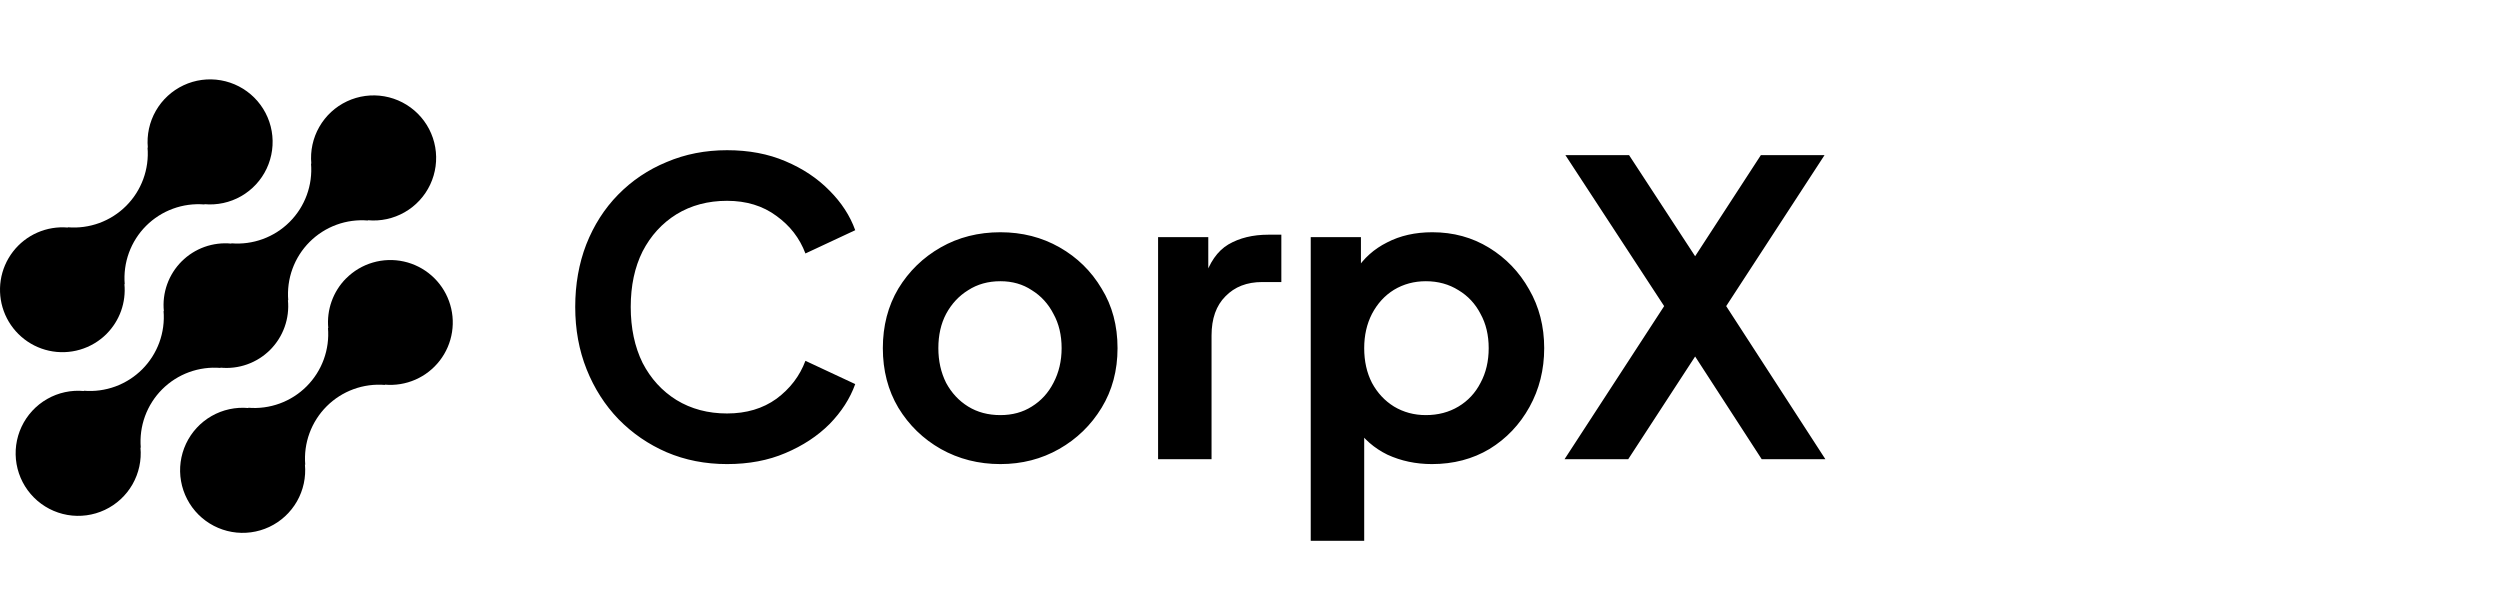
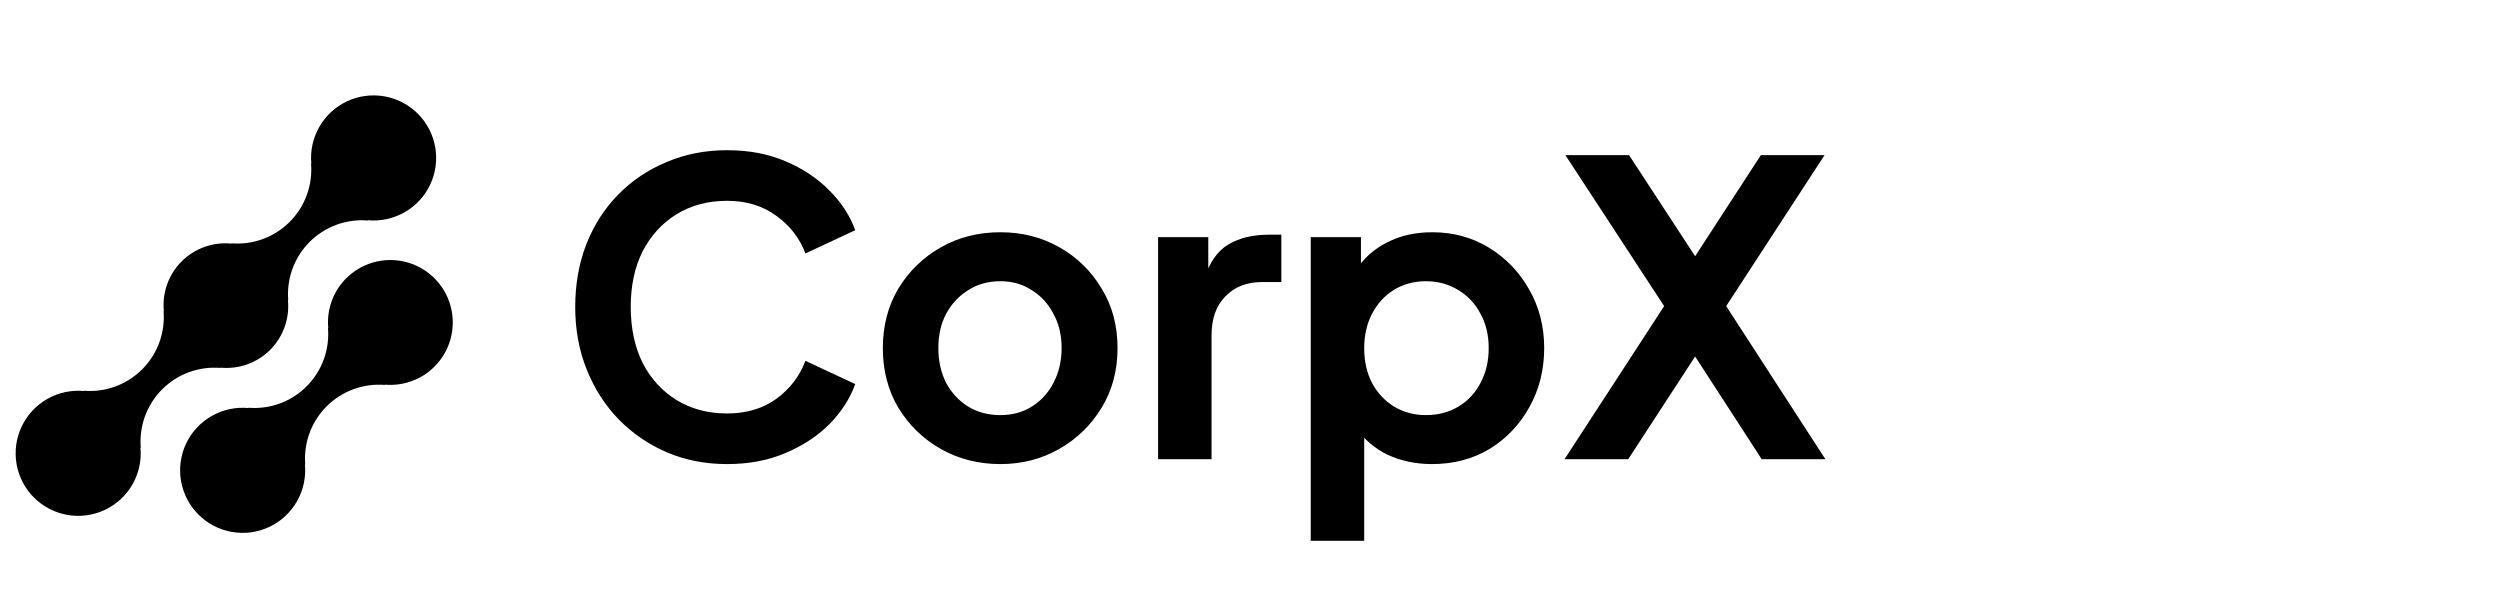
<svg xmlns="http://www.w3.org/2000/svg" width="147" height="36" viewBox="0 0 147 36" fill="none">
  <path d="M20.349 16.37C19.97 16.751 19.68 17.211 19.499 17.718C19.318 18.224 19.251 18.764 19.303 19.299L19.285 19.281C19.338 19.911 19.253 20.544 19.036 21.138C18.819 21.732 18.475 22.271 18.028 22.718C17.581 23.165 17.042 23.509 16.448 23.726C15.854 23.943 15.22 24.028 14.591 23.975L14.609 23.993C13.855 23.923 13.099 24.087 12.442 24.462C11.785 24.838 11.26 25.407 10.938 26.092C10.617 26.777 10.514 27.544 10.645 28.29C10.776 29.035 11.133 29.722 11.668 30.257C12.204 30.792 12.891 31.148 13.636 31.278C14.382 31.408 15.149 31.305 15.834 30.983C16.518 30.661 17.087 30.135 17.462 29.478C17.837 28.821 18 28.064 17.93 27.311L17.949 27.329C17.895 26.699 17.98 26.065 18.198 25.471C18.415 24.878 18.759 24.339 19.206 23.892C19.653 23.445 20.192 23.101 20.785 22.884C21.379 22.667 22.013 22.582 22.643 22.635L22.624 22.617C23.239 22.672 23.859 22.571 24.425 22.323C24.991 22.076 25.485 21.689 25.862 21.199C26.239 20.709 26.486 20.133 26.58 19.522C26.675 18.911 26.614 18.287 26.402 17.706C26.191 17.125 25.837 16.607 25.372 16.2C24.907 15.793 24.347 15.509 23.744 15.376C23.141 15.243 22.513 15.264 21.92 15.438C21.327 15.611 20.788 15.932 20.352 16.37H20.349Z" fill="black" />
  <path d="M12.972 21.635L12.953 21.617C13.488 21.671 14.029 21.605 14.536 21.424C15.042 21.244 15.503 20.953 15.883 20.573C16.264 20.192 16.555 19.732 16.736 19.225C16.917 18.719 16.983 18.178 16.93 17.643L16.949 17.661C16.896 17.031 16.981 16.397 17.198 15.803C17.415 15.21 17.759 14.671 18.206 14.224C18.653 13.777 19.192 13.433 19.785 13.216C20.379 12.998 21.013 12.914 21.643 12.967L21.624 12.949C22.377 13.02 23.134 12.856 23.791 12.481C24.449 12.106 24.974 11.537 25.296 10.852C25.618 10.167 25.721 9.399 25.591 8.654C25.461 7.908 25.104 7.221 24.568 6.686C24.033 6.151 23.346 5.794 22.601 5.664C21.855 5.534 21.088 5.636 20.403 5.958C19.718 6.28 19.149 6.806 18.774 7.463C18.398 8.12 18.235 8.877 18.306 9.631L18.288 9.612C18.341 10.242 18.256 10.876 18.039 11.469C17.822 12.063 17.478 12.602 17.031 13.049C16.584 13.496 16.045 13.84 15.451 14.057C14.858 14.274 14.224 14.359 13.594 14.306L13.612 14.325C13.076 14.271 12.536 14.337 12.029 14.517C11.522 14.698 11.062 14.989 10.681 15.369C10.301 15.749 10.009 16.209 9.828 16.716C9.647 17.223 9.581 17.763 9.635 18.299L9.617 18.281C9.67 18.911 9.585 19.544 9.368 20.138C9.15 20.732 8.806 21.271 8.36 21.718C7.913 22.164 7.374 22.508 6.78 22.726C6.186 22.943 5.553 23.028 4.923 22.975L4.941 22.993C4.187 22.922 3.43 23.085 2.773 23.461C2.116 23.836 1.591 24.405 1.269 25.09C0.947 25.775 0.844 26.542 0.974 27.288C1.104 28.033 1.461 28.72 1.996 29.255C2.531 29.791 3.219 30.148 3.964 30.278C4.71 30.408 5.477 30.305 6.162 29.983C6.847 29.661 7.416 29.136 7.791 28.479C8.166 27.821 8.33 27.064 8.259 26.311L8.278 26.329C8.225 25.699 8.31 25.065 8.527 24.471C8.744 23.878 9.088 23.339 9.535 22.892C9.982 22.445 10.521 22.101 11.114 21.884C11.708 21.667 12.342 21.582 12.972 21.635Z" fill="black" />
-   <path d="M6.27 19.628C6.649 19.247 6.939 18.786 7.12 18.28C7.3 17.774 7.367 17.234 7.315 16.699L7.334 16.717C7.281 16.087 7.366 15.453 7.583 14.859C7.8 14.265 8.144 13.726 8.591 13.279C9.039 12.832 9.578 12.488 10.172 12.271C10.766 12.054 11.4 11.969 12.03 12.023L12.011 12.005C12.764 12.075 13.521 11.912 14.178 11.537C14.835 11.162 15.36 10.593 15.682 9.908C16.003 9.223 16.106 8.456 15.976 7.711C15.846 6.966 15.489 6.279 14.954 5.744C14.419 5.209 13.732 4.852 12.987 4.722C12.242 4.592 11.474 4.694 10.79 5.016C10.105 5.338 9.536 5.863 9.161 6.52C8.786 7.177 8.622 7.934 8.693 8.687L8.675 8.669C8.728 9.299 8.643 9.933 8.426 10.526C8.209 11.12 7.865 11.659 7.418 12.106C6.971 12.553 6.432 12.897 5.838 13.114C5.245 13.331 4.611 13.416 3.981 13.363L3.999 13.381C3.383 13.326 2.764 13.427 2.198 13.675C1.632 13.922 1.138 14.309 0.761 14.799C0.384 15.289 0.137 15.866 0.043 16.476C-0.051 17.087 0.01 17.712 0.221 18.292C0.433 18.873 0.787 19.391 1.252 19.798C1.716 20.205 2.276 20.489 2.88 20.622C3.483 20.755 4.11 20.734 4.703 20.56C5.296 20.386 5.836 20.066 6.272 19.628H6.27Z" fill="black" />
-   <path d="M42.751 27.288C41.471 27.288 40.287 27.056 39.199 26.592C38.127 26.128 37.183 25.48 36.367 24.648C35.567 23.816 34.943 22.84 34.495 21.72C34.047 20.6 33.823 19.376 33.823 18.048C33.823 16.72 34.039 15.496 34.471 14.376C34.919 13.24 35.543 12.264 36.343 11.448C37.159 10.616 38.111 9.976 39.199 9.528C40.287 9.064 41.471 8.832 42.751 8.832C44.031 8.832 45.175 9.048 46.183 9.48C47.207 9.912 48.071 10.488 48.775 11.208C49.479 11.912 49.983 12.688 50.287 13.536L47.359 14.904C47.023 14.008 46.455 13.272 45.655 12.696C44.855 12.104 43.887 11.808 42.751 11.808C41.631 11.808 40.639 12.072 39.775 12.6C38.927 13.128 38.263 13.856 37.783 14.784C37.319 15.712 37.087 16.8 37.087 18.048C37.087 19.296 37.319 20.392 37.783 21.336C38.263 22.264 38.927 22.992 39.775 23.52C40.639 24.048 41.631 24.312 42.751 24.312C43.887 24.312 44.855 24.024 45.655 23.448C46.455 22.856 47.023 22.112 47.359 21.216L50.287 22.584C49.983 23.432 49.479 24.216 48.775 24.936C48.071 25.64 47.207 26.208 46.183 26.64C45.175 27.072 44.031 27.288 42.751 27.288ZM58.823 27.288C57.543 27.288 56.375 26.992 55.319 26.4C54.279 25.808 53.447 25 52.823 23.976C52.215 22.952 51.911 21.784 51.911 20.472C51.911 19.16 52.215 17.992 52.823 16.968C53.447 15.944 54.279 15.136 55.319 14.544C56.359 13.952 57.527 13.656 58.823 13.656C60.103 13.656 61.263 13.952 62.303 14.544C63.343 15.136 64.167 15.944 64.775 16.968C65.399 17.976 65.711 19.144 65.711 20.472C65.711 21.784 65.399 22.952 64.775 23.976C64.151 25 63.319 25.808 62.279 26.4C61.239 26.992 60.087 27.288 58.823 27.288ZM58.823 24.408C59.527 24.408 60.143 24.24 60.671 23.904C61.215 23.568 61.639 23.104 61.943 22.512C62.263 21.904 62.423 21.224 62.423 20.472C62.423 19.704 62.263 19.032 61.943 18.456C61.639 17.864 61.215 17.4 60.671 17.064C60.143 16.712 59.527 16.536 58.823 16.536C58.103 16.536 57.471 16.712 56.927 17.064C56.383 17.4 55.951 17.864 55.631 18.456C55.327 19.032 55.175 19.704 55.175 20.472C55.175 21.224 55.327 21.904 55.631 22.512C55.951 23.104 56.383 23.568 56.927 23.904C57.471 24.24 58.103 24.408 58.823 24.408ZM68.095 27V13.944H71.047V16.848L70.807 16.416C71.111 15.44 71.583 14.76 72.223 14.376C72.879 13.992 73.663 13.8 74.575 13.8H75.343V16.584H74.215C73.319 16.584 72.599 16.864 72.055 17.424C71.511 17.968 71.239 18.736 71.239 19.728V27H68.095ZM77.071 31.8V13.944H80.023V16.536L79.735 15.888C80.183 15.184 80.791 14.64 81.559 14.256C82.327 13.856 83.215 13.656 84.223 13.656C85.455 13.656 86.567 13.96 87.559 14.568C88.551 15.176 89.335 15.992 89.911 17.016C90.503 18.04 90.799 19.192 90.799 20.472C90.799 21.736 90.511 22.888 89.935 23.928C89.359 24.968 88.575 25.792 87.583 26.4C86.591 26.992 85.463 27.288 84.199 27.288C83.255 27.288 82.383 27.104 81.583 26.736C80.799 26.352 80.175 25.808 79.711 25.104L80.215 24.48V31.8H77.071ZM83.839 24.408C84.559 24.408 85.199 24.24 85.759 23.904C86.319 23.568 86.751 23.104 87.055 22.512C87.375 21.92 87.535 21.24 87.535 20.472C87.535 19.704 87.375 19.032 87.055 18.456C86.751 17.864 86.319 17.4 85.759 17.064C85.199 16.712 84.559 16.536 83.839 16.536C83.151 16.536 82.527 16.704 81.967 17.04C81.423 17.376 80.991 17.848 80.671 18.456C80.367 19.048 80.215 19.72 80.215 20.472C80.215 21.24 80.367 21.92 80.671 22.512C80.991 23.104 81.423 23.568 81.967 23.904C82.527 24.24 83.151 24.408 83.839 24.408ZM91.996 27L97.852 18L92.044 9.12H95.788L100.54 16.392H98.812L103.54 9.12H107.284L101.5 18L107.332 27H103.588L98.812 19.632H100.54L95.74 27H91.996Z" fill="black" />
+   <path d="M42.751 27.288C41.471 27.288 40.287 27.056 39.199 26.592C38.127 26.128 37.183 25.48 36.367 24.648C35.567 23.816 34.943 22.84 34.495 21.72C34.047 20.6 33.823 19.376 33.823 18.048C33.823 16.72 34.039 15.496 34.471 14.376C34.919 13.24 35.543 12.264 36.343 11.448C37.159 10.616 38.111 9.976 39.199 9.528C40.287 9.064 41.471 8.832 42.751 8.832C44.031 8.832 45.175 9.048 46.183 9.48C47.207 9.912 48.071 10.488 48.775 11.208C49.479 11.912 49.983 12.688 50.287 13.536L47.359 14.904C47.023 14.008 46.455 13.272 45.655 12.696C44.855 12.104 43.887 11.808 42.751 11.808C41.631 11.808 40.639 12.072 39.775 12.6C38.927 13.128 38.263 13.856 37.783 14.784C37.319 15.712 37.087 16.8 37.087 18.048C37.087 19.296 37.319 20.392 37.783 21.336C38.263 22.264 38.927 22.992 39.775 23.52C40.639 24.048 41.631 24.312 42.751 24.312C43.887 24.312 44.855 24.024 45.655 23.448C46.455 22.856 47.023 22.112 47.359 21.216L50.287 22.584C49.983 23.432 49.479 24.216 48.775 24.936C48.071 25.64 47.207 26.208 46.183 26.64C45.175 27.072 44.031 27.288 42.751 27.288ZM58.823 27.288C57.543 27.288 56.375 26.992 55.319 26.4C54.279 25.808 53.447 25 52.823 23.976C52.215 22.952 51.911 21.784 51.911 20.472C51.911 19.16 52.215 17.992 52.823 16.968C53.447 15.944 54.279 15.136 55.319 14.544C56.359 13.952 57.527 13.656 58.823 13.656C60.103 13.656 61.263 13.952 62.303 14.544C63.343 15.136 64.167 15.944 64.775 16.968C65.399 17.976 65.711 19.144 65.711 20.472C65.711 21.784 65.399 22.952 64.775 23.976C64.151 25 63.319 25.808 62.279 26.4C61.239 26.992 60.087 27.288 58.823 27.288ZM58.823 24.408C59.527 24.408 60.143 24.24 60.671 23.904C61.215 23.568 61.639 23.104 61.943 22.512C62.263 21.904 62.423 21.224 62.423 20.472C62.423 19.704 62.263 19.032 61.943 18.456C61.639 17.864 61.215 17.4 60.671 17.064C60.143 16.712 59.527 16.536 58.823 16.536C58.103 16.536 57.471 16.712 56.927 17.064C56.383 17.4 55.951 17.864 55.631 18.456C55.327 19.032 55.175 19.704 55.175 20.472C55.175 21.224 55.327 21.904 55.631 22.512C55.951 23.104 56.383 23.568 56.927 23.904C57.471 24.24 58.103 24.408 58.823 24.408ZM68.095 27V13.944H71.047V16.848L70.807 16.416C71.111 15.44 71.583 14.76 72.223 14.376C72.879 13.992 73.663 13.8 74.575 13.8H75.343V16.584H74.215C73.319 16.584 72.599 16.864 72.055 17.424C71.511 17.968 71.239 18.736 71.239 19.728V27H68.095ZM77.071 31.8V13.944H80.023V16.536L79.735 15.888C80.183 15.184 80.791 14.64 81.559 14.256C82.327 13.856 83.215 13.656 84.223 13.656C85.455 13.656 86.567 13.96 87.559 14.568C88.551 15.176 89.335 15.992 89.911 17.016C90.503 18.04 90.799 19.192 90.799 20.472C90.799 21.736 90.511 22.888 89.935 23.928C89.359 24.968 88.575 25.792 87.583 26.4C86.591 26.992 85.463 27.288 84.199 27.288C83.255 27.288 82.383 27.104 81.583 26.736C80.799 26.352 80.175 25.808 79.711 25.104L80.215 24.48V31.8H77.071ZM83.839 24.408C84.559 24.408 85.199 24.24 85.759 23.904C86.319 23.568 86.751 23.104 87.055 22.512C87.375 21.92 87.535 21.24 87.535 20.472C87.535 19.704 87.375 19.032 87.055 18.456C86.751 17.864 86.319 17.4 85.759 17.064C85.199 16.712 84.559 16.536 83.839 16.536C83.151 16.536 82.527 16.704 81.967 17.04C81.423 17.376 80.991 17.848 80.671 18.456C80.367 19.048 80.215 19.72 80.215 20.472C80.215 21.24 80.367 21.92 80.671 22.512C80.991 23.104 81.423 23.568 81.967 23.904C82.527 24.24 83.151 24.408 83.839 24.408ZM91.996 27L97.852 18L92.044 9.12H95.788L100.54 16.392H98.812L103.54 9.12H107.284L101.5 18L107.332 27H103.588L98.812 19.632H100.54L95.74 27H91.996" fill="black" />
</svg>